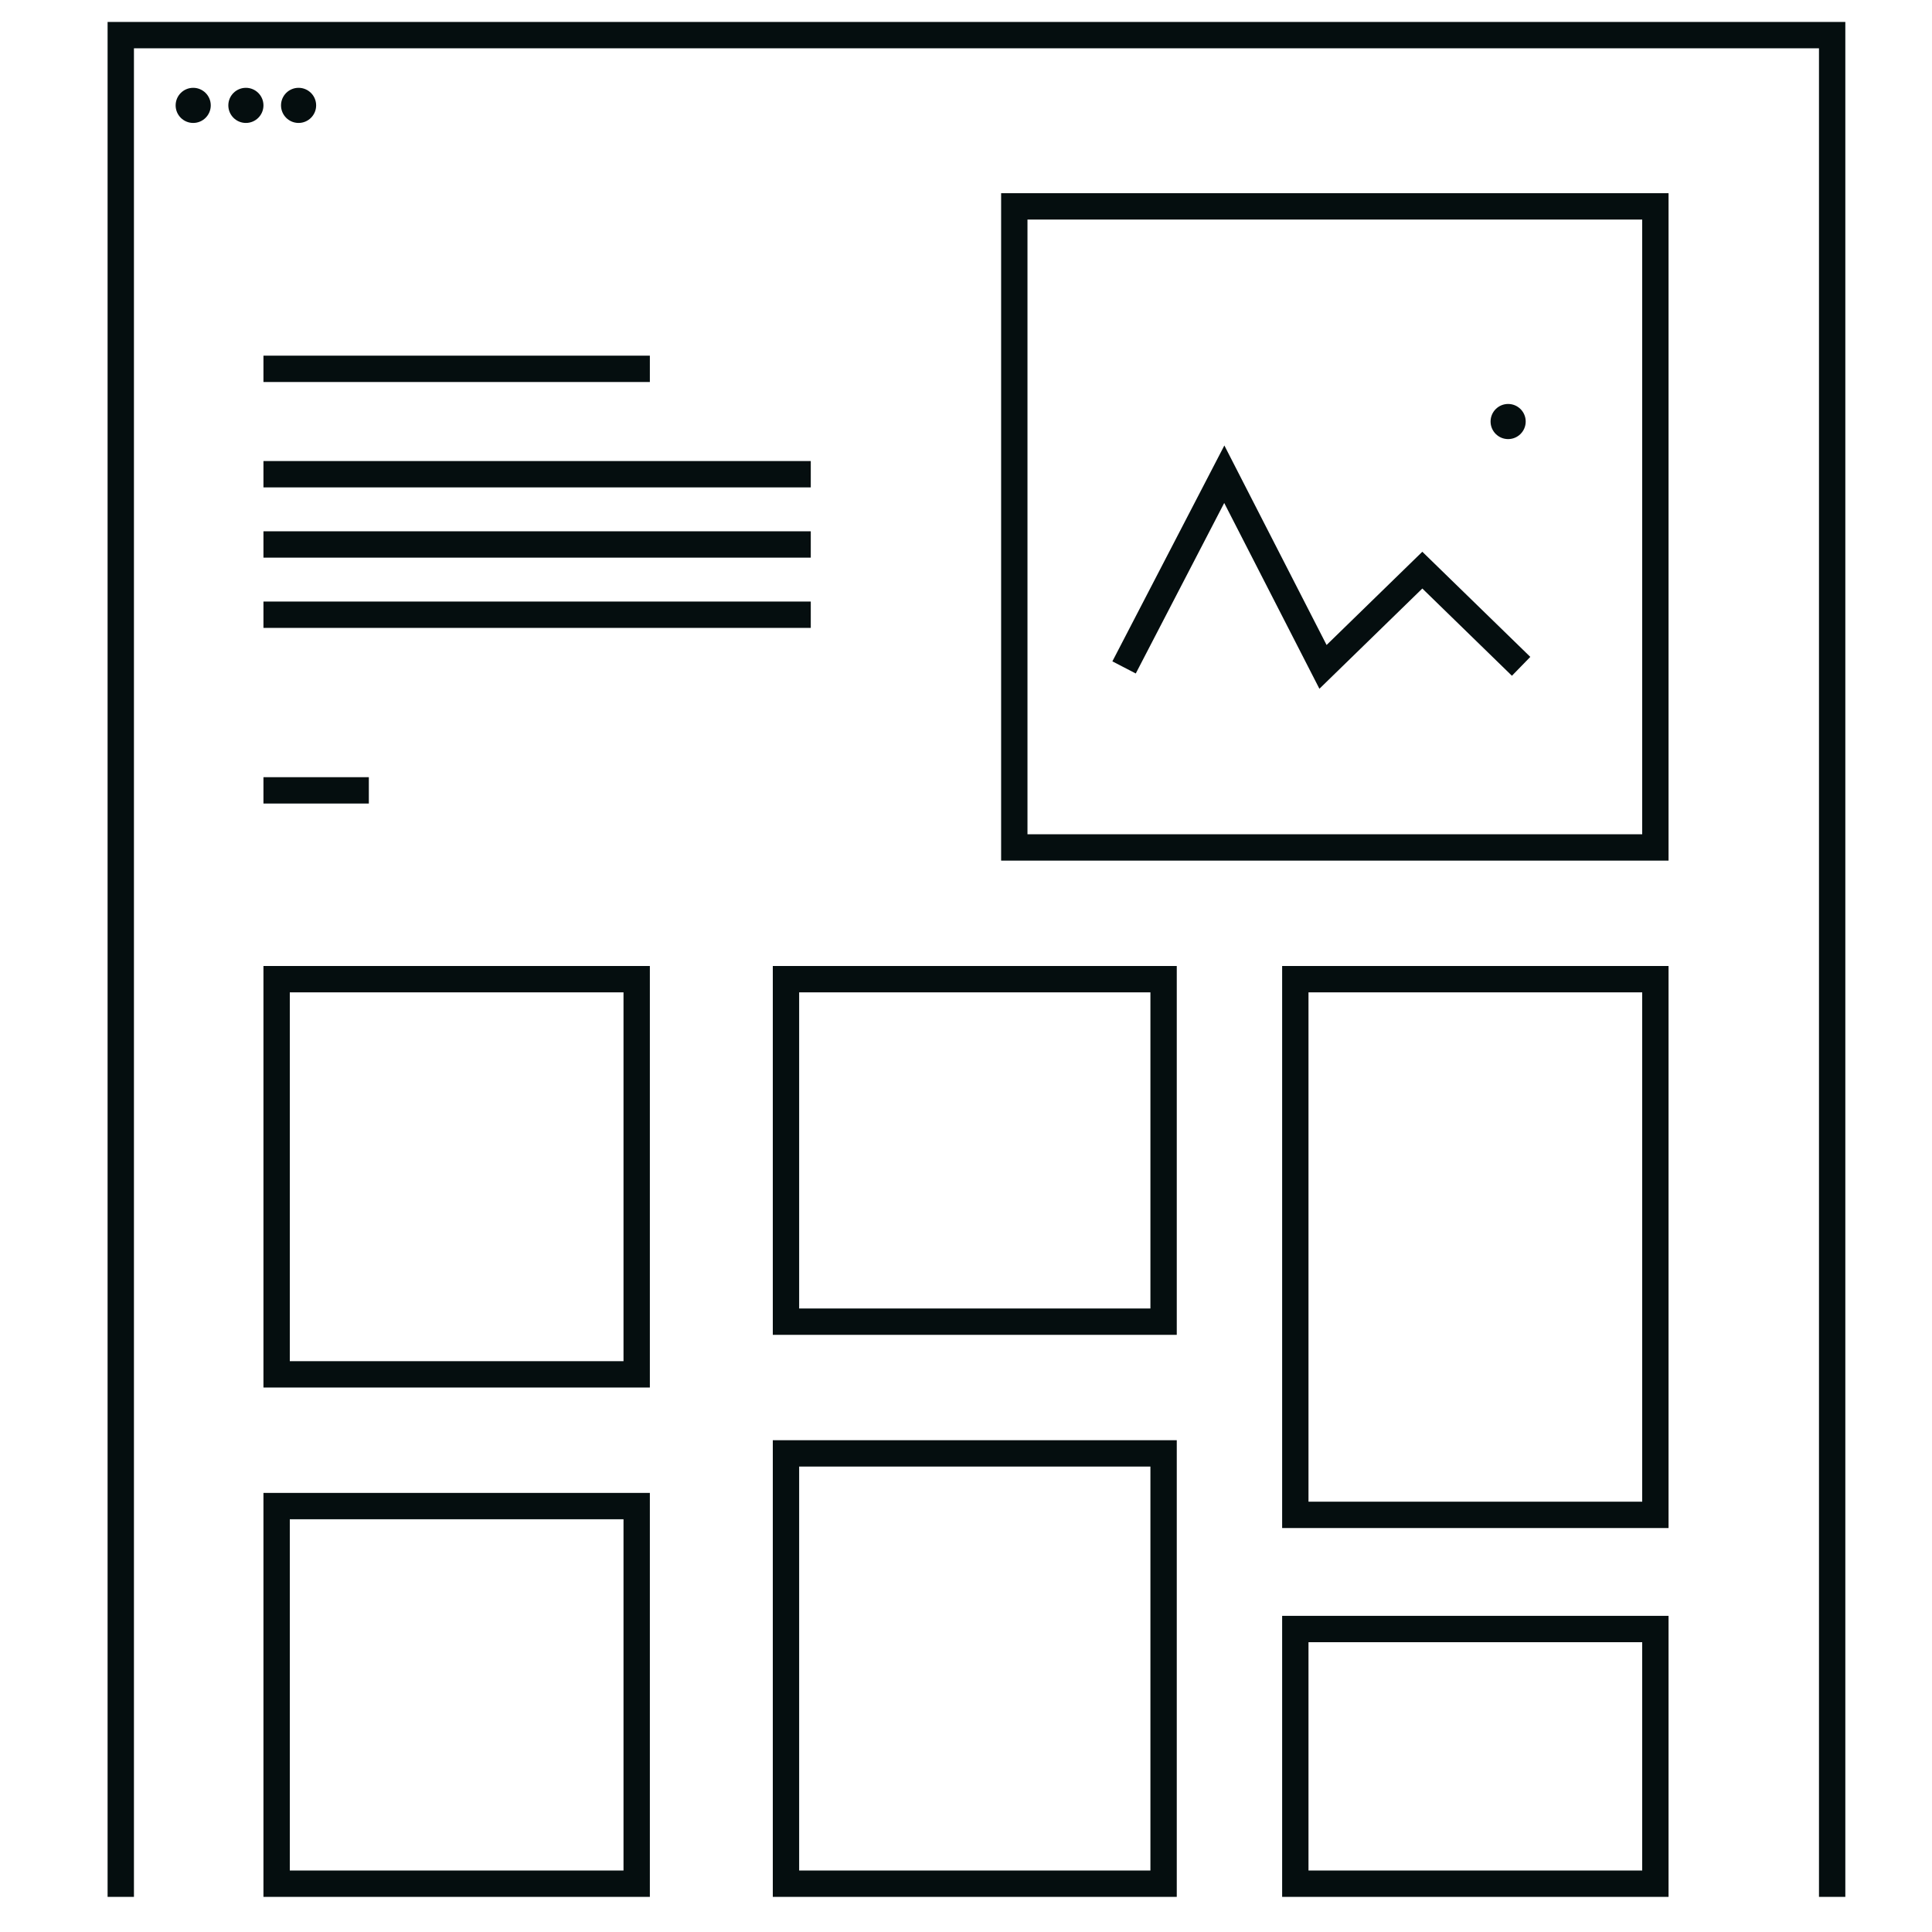
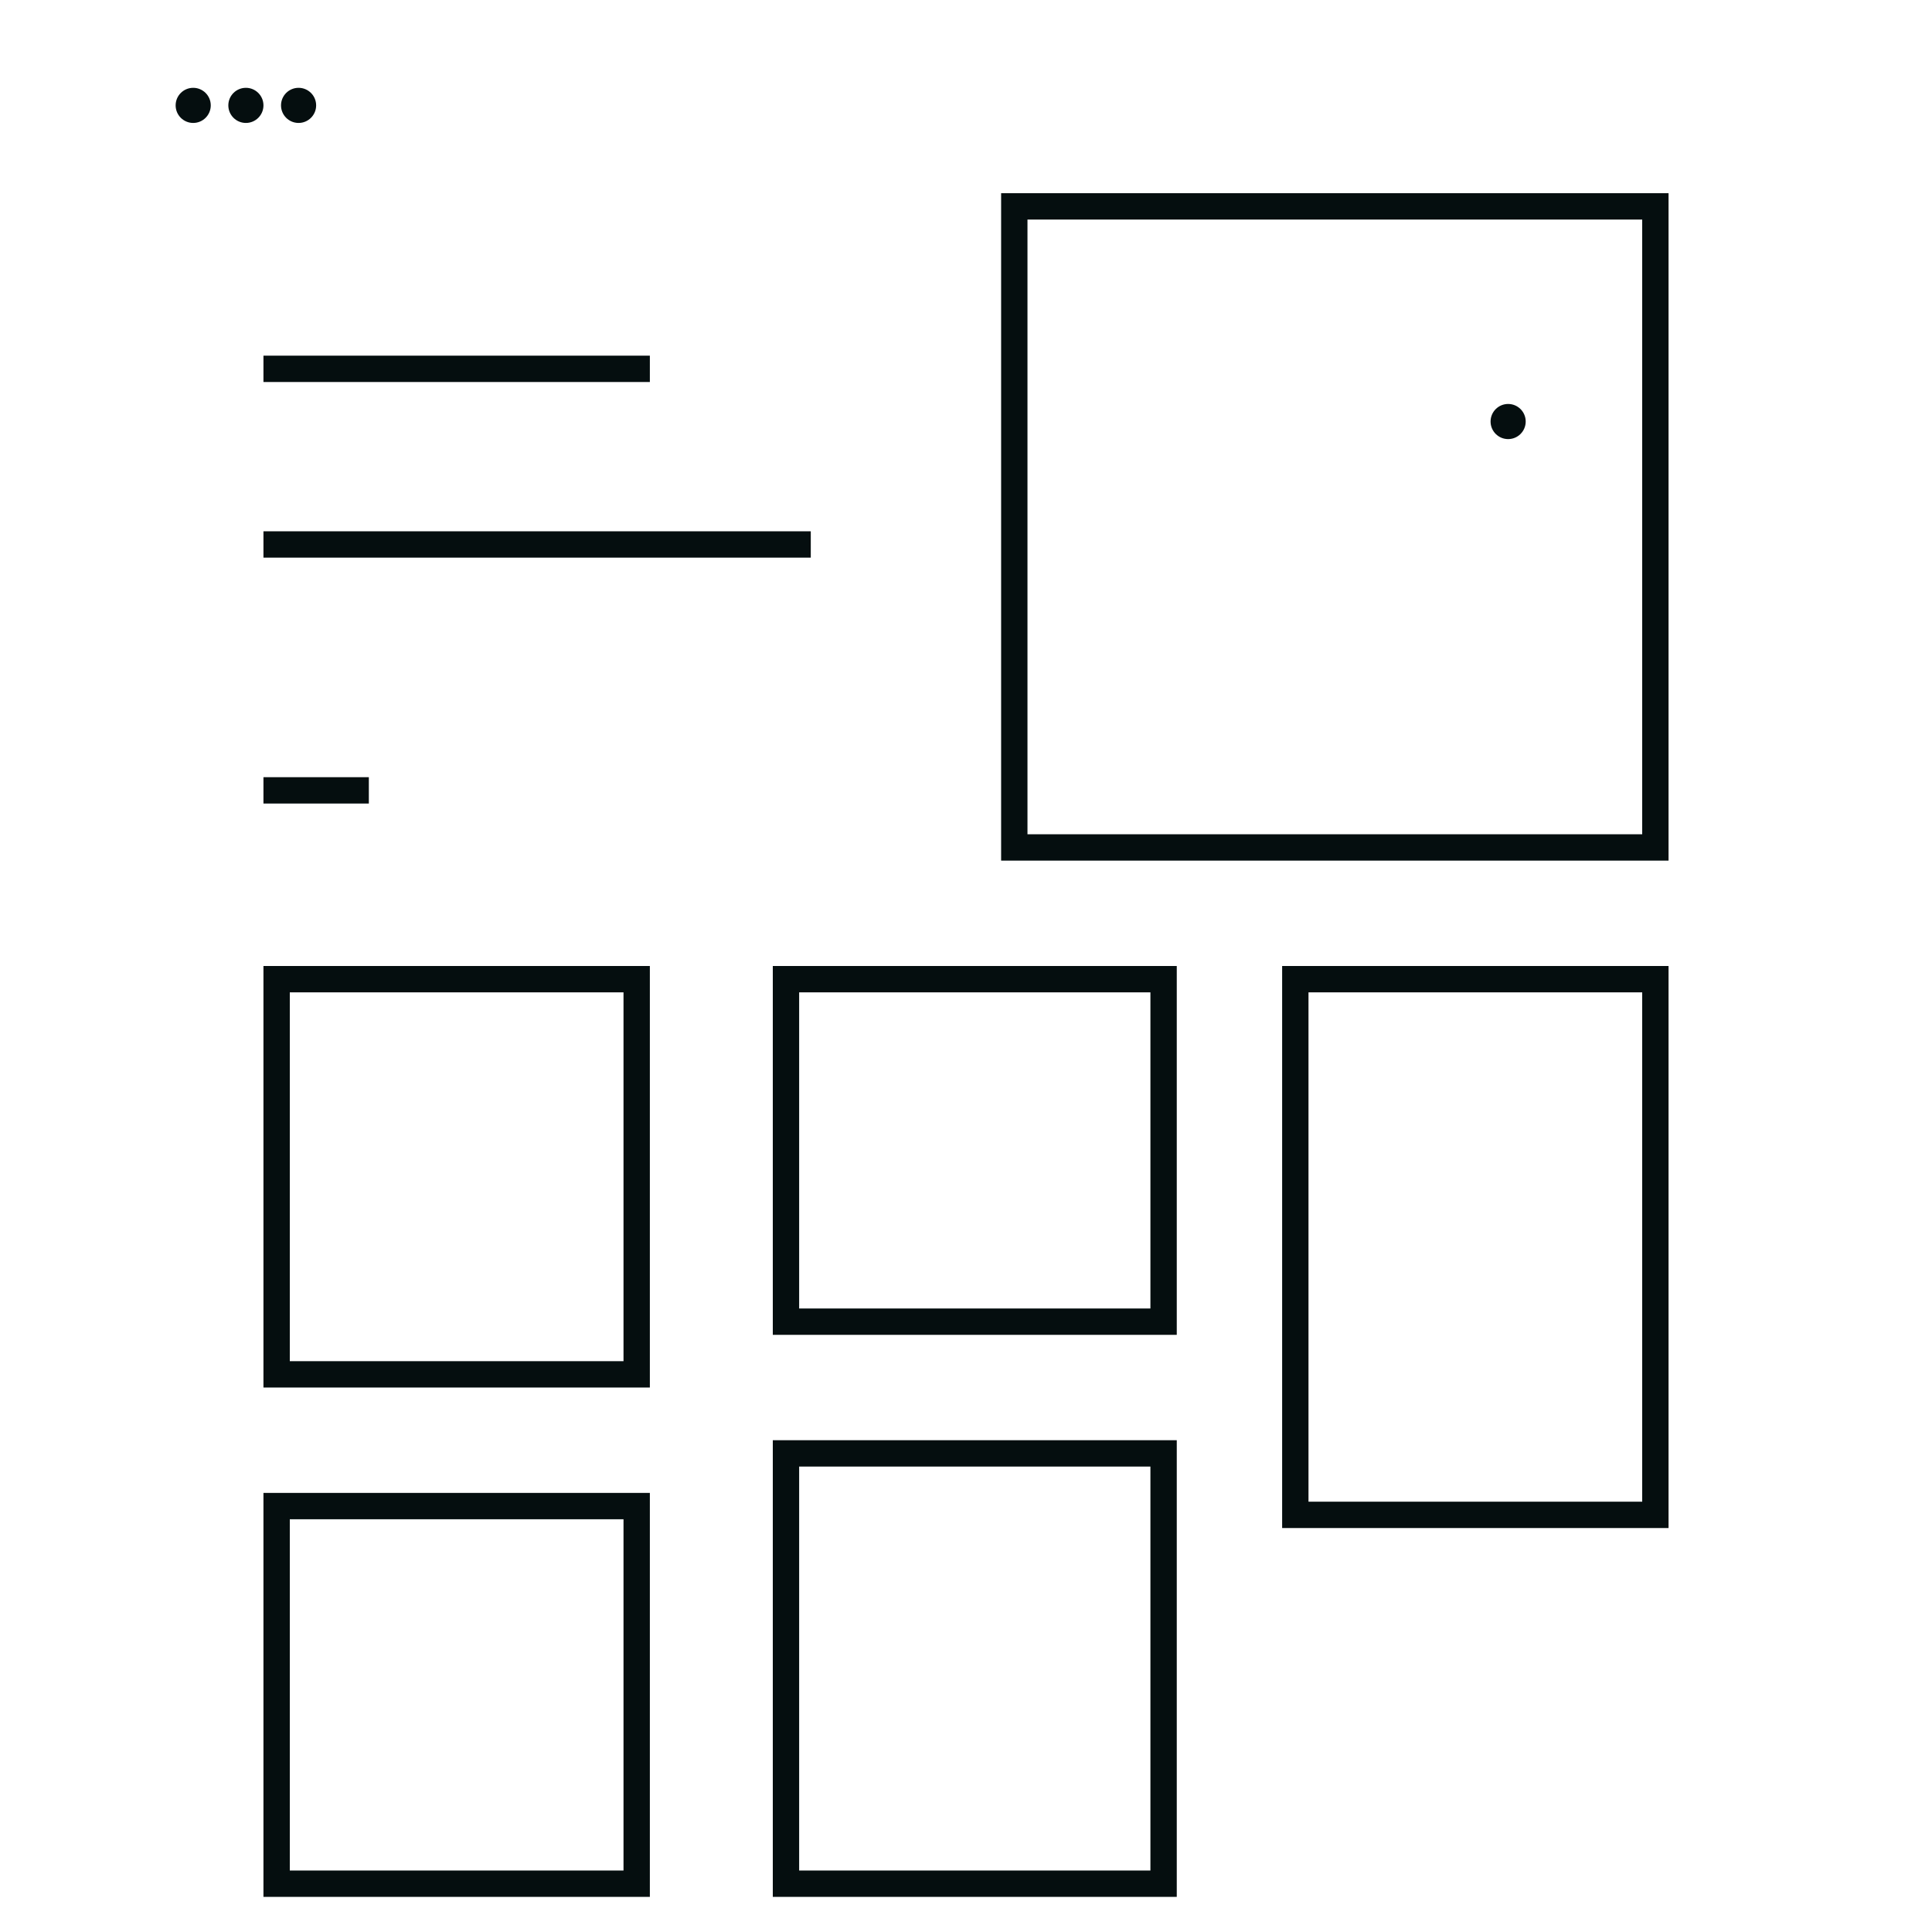
<svg xmlns="http://www.w3.org/2000/svg" width="110px" height="110px" viewBox="0 0 110 110" version="1.1">
  <g id="ico-create-public-website-exhibiting" stroke="none" stroke-width="1" fill="none" fill-rule="evenodd">
    <g transform="translate(6, 2)">
      <g id="Group-2" transform="translate(0.656, 0)">
-         <polyline id="Path-36" stroke="#050E0F" stroke-width="1.5" points="0.22 106 0.22 0 97.659 0 97.659 106" />
        <rect id="Rectangle" stroke="#050E0F" stroke-width="1.5" x="38.094" y="53.75" width="21.5" height="19.5" />
        <rect id="Rectangle" stroke="#050E0F" stroke-width="1.5" x="38.094" y="80.75" width="21.5" height="24.5" />
        <rect id="Rectangle" stroke="#050E0F" stroke-width="1.5" x="67.094" y="53.75" width="20.5" height="30.5" />
        <rect id="Rectangle" stroke="#050E0F" stroke-width="1.5" x="9.094" y="83.75" width="20.5" height="21.5" />
        <rect id="Rectangle" stroke="#050E0F" stroke-width="1.5" x="51.094" y="9.75" width="36.5" height="36.5" />
-         <polyline id="Path-33" stroke="#050E0F" stroke-width="1.5" transform="translate(68.647, 30.5) rotate(-360) translate(-68.647, -30.5) " points="57.344 36 63.05 25 68.67 35.969 74.325 30.461 79.95 35.938" />
        <circle id="Oval" fill="#050E0F" transform="translate(79.211, 22) rotate(-360) translate(-79.211, -22) " cx="79.211" cy="22" r="1" />
        <rect id="Rectangle" stroke="#050E0F" stroke-width="1.5" x="9.094" y="53.75" width="20.5" height="22.5" />
-         <rect id="Rectangle" stroke="#050E0F" stroke-width="1.5" x="67.094" y="90.75" width="20.5" height="14.5" />
      </g>
-       <line x1="9" y1="25" x2="40.162" y2="25" id="Path-63" stroke="#050E0F" stroke-width="1.5" />
      <line x1="9" y1="29" x2="40.162" y2="29" id="Path-63" stroke="#050E0F" stroke-width="1.5" />
-       <line x1="9" y1="33" x2="40.162" y2="33" id="Path-63" stroke="#050E0F" stroke-width="1.5" />
      <line x1="9" y1="43" x2="15" y2="43" id="Path-63" stroke="#050E0F" stroke-width="1.5" />
      <line x1="9" y1="19" x2="31" y2="19" id="Path-62" stroke="#050E0F" stroke-width="1.5" />
      <circle id="Oval" fill="#050E0F" cx="5" cy="4" r="1" />
      <circle id="Oval" fill="#050E0F" cx="8" cy="4" r="1" />
      <circle id="Oval" fill="#050E0F" cx="11" cy="4" r="1" />
    </g>
  </g>
</svg>